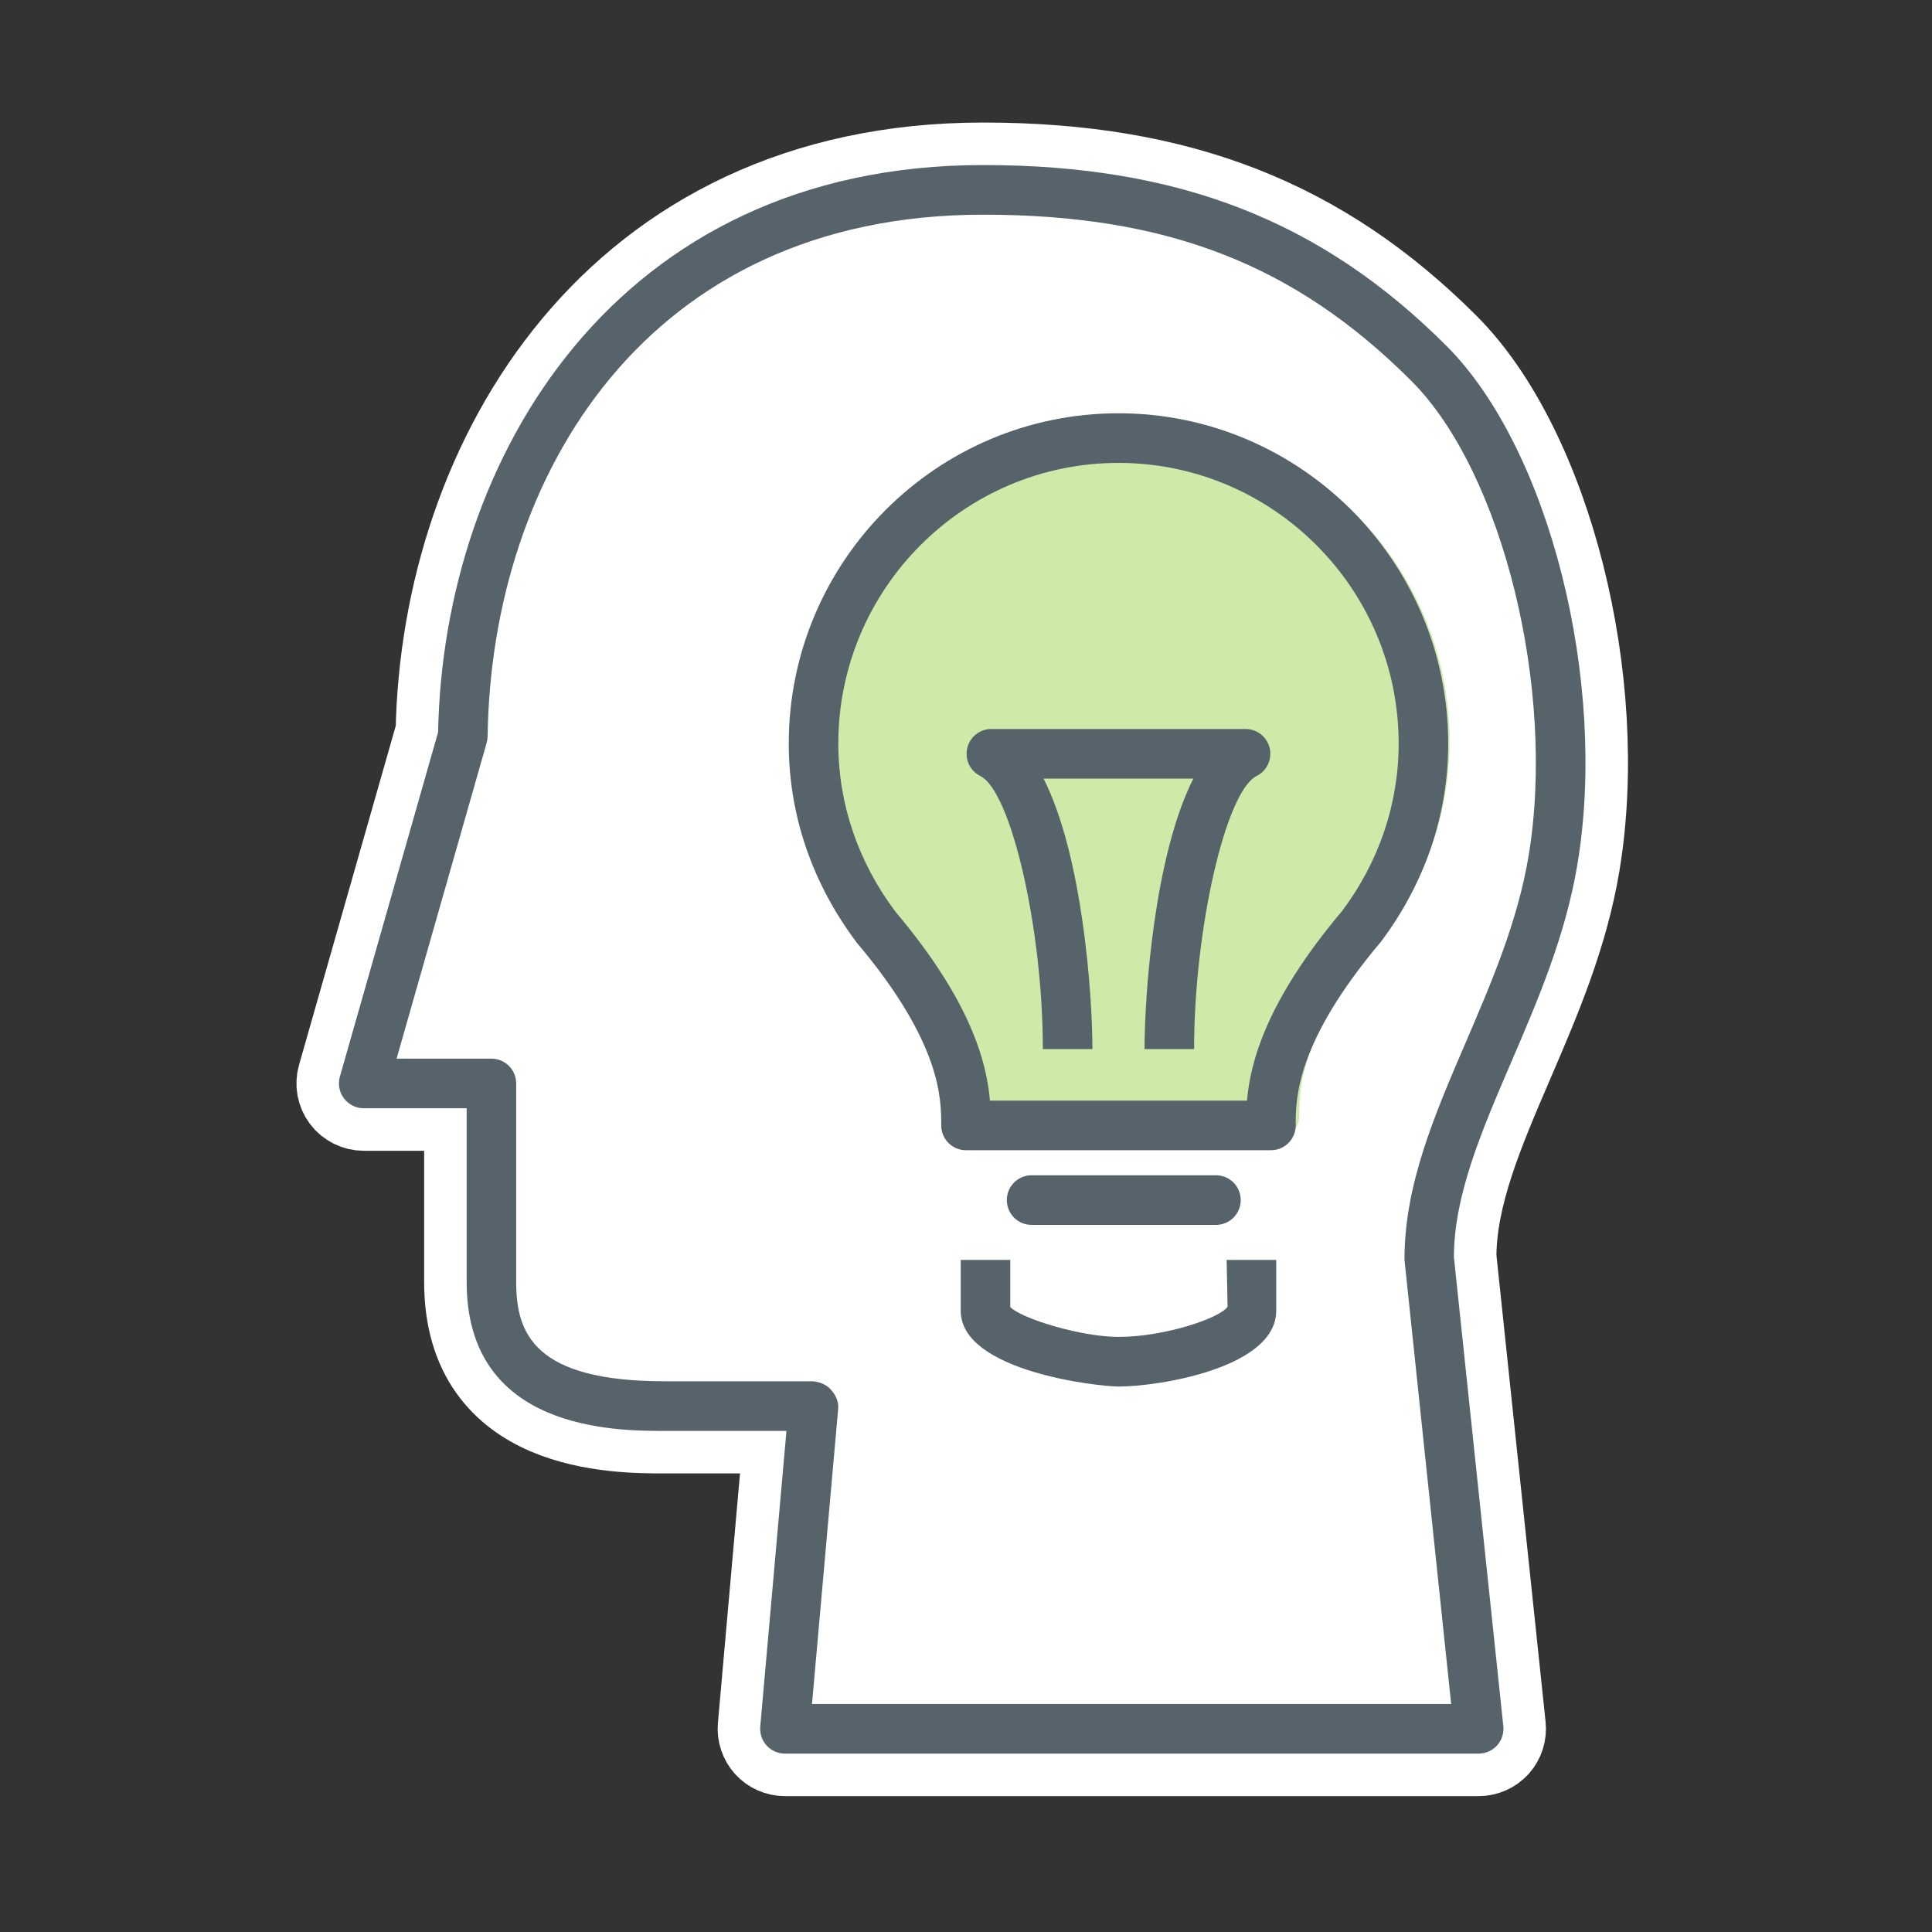
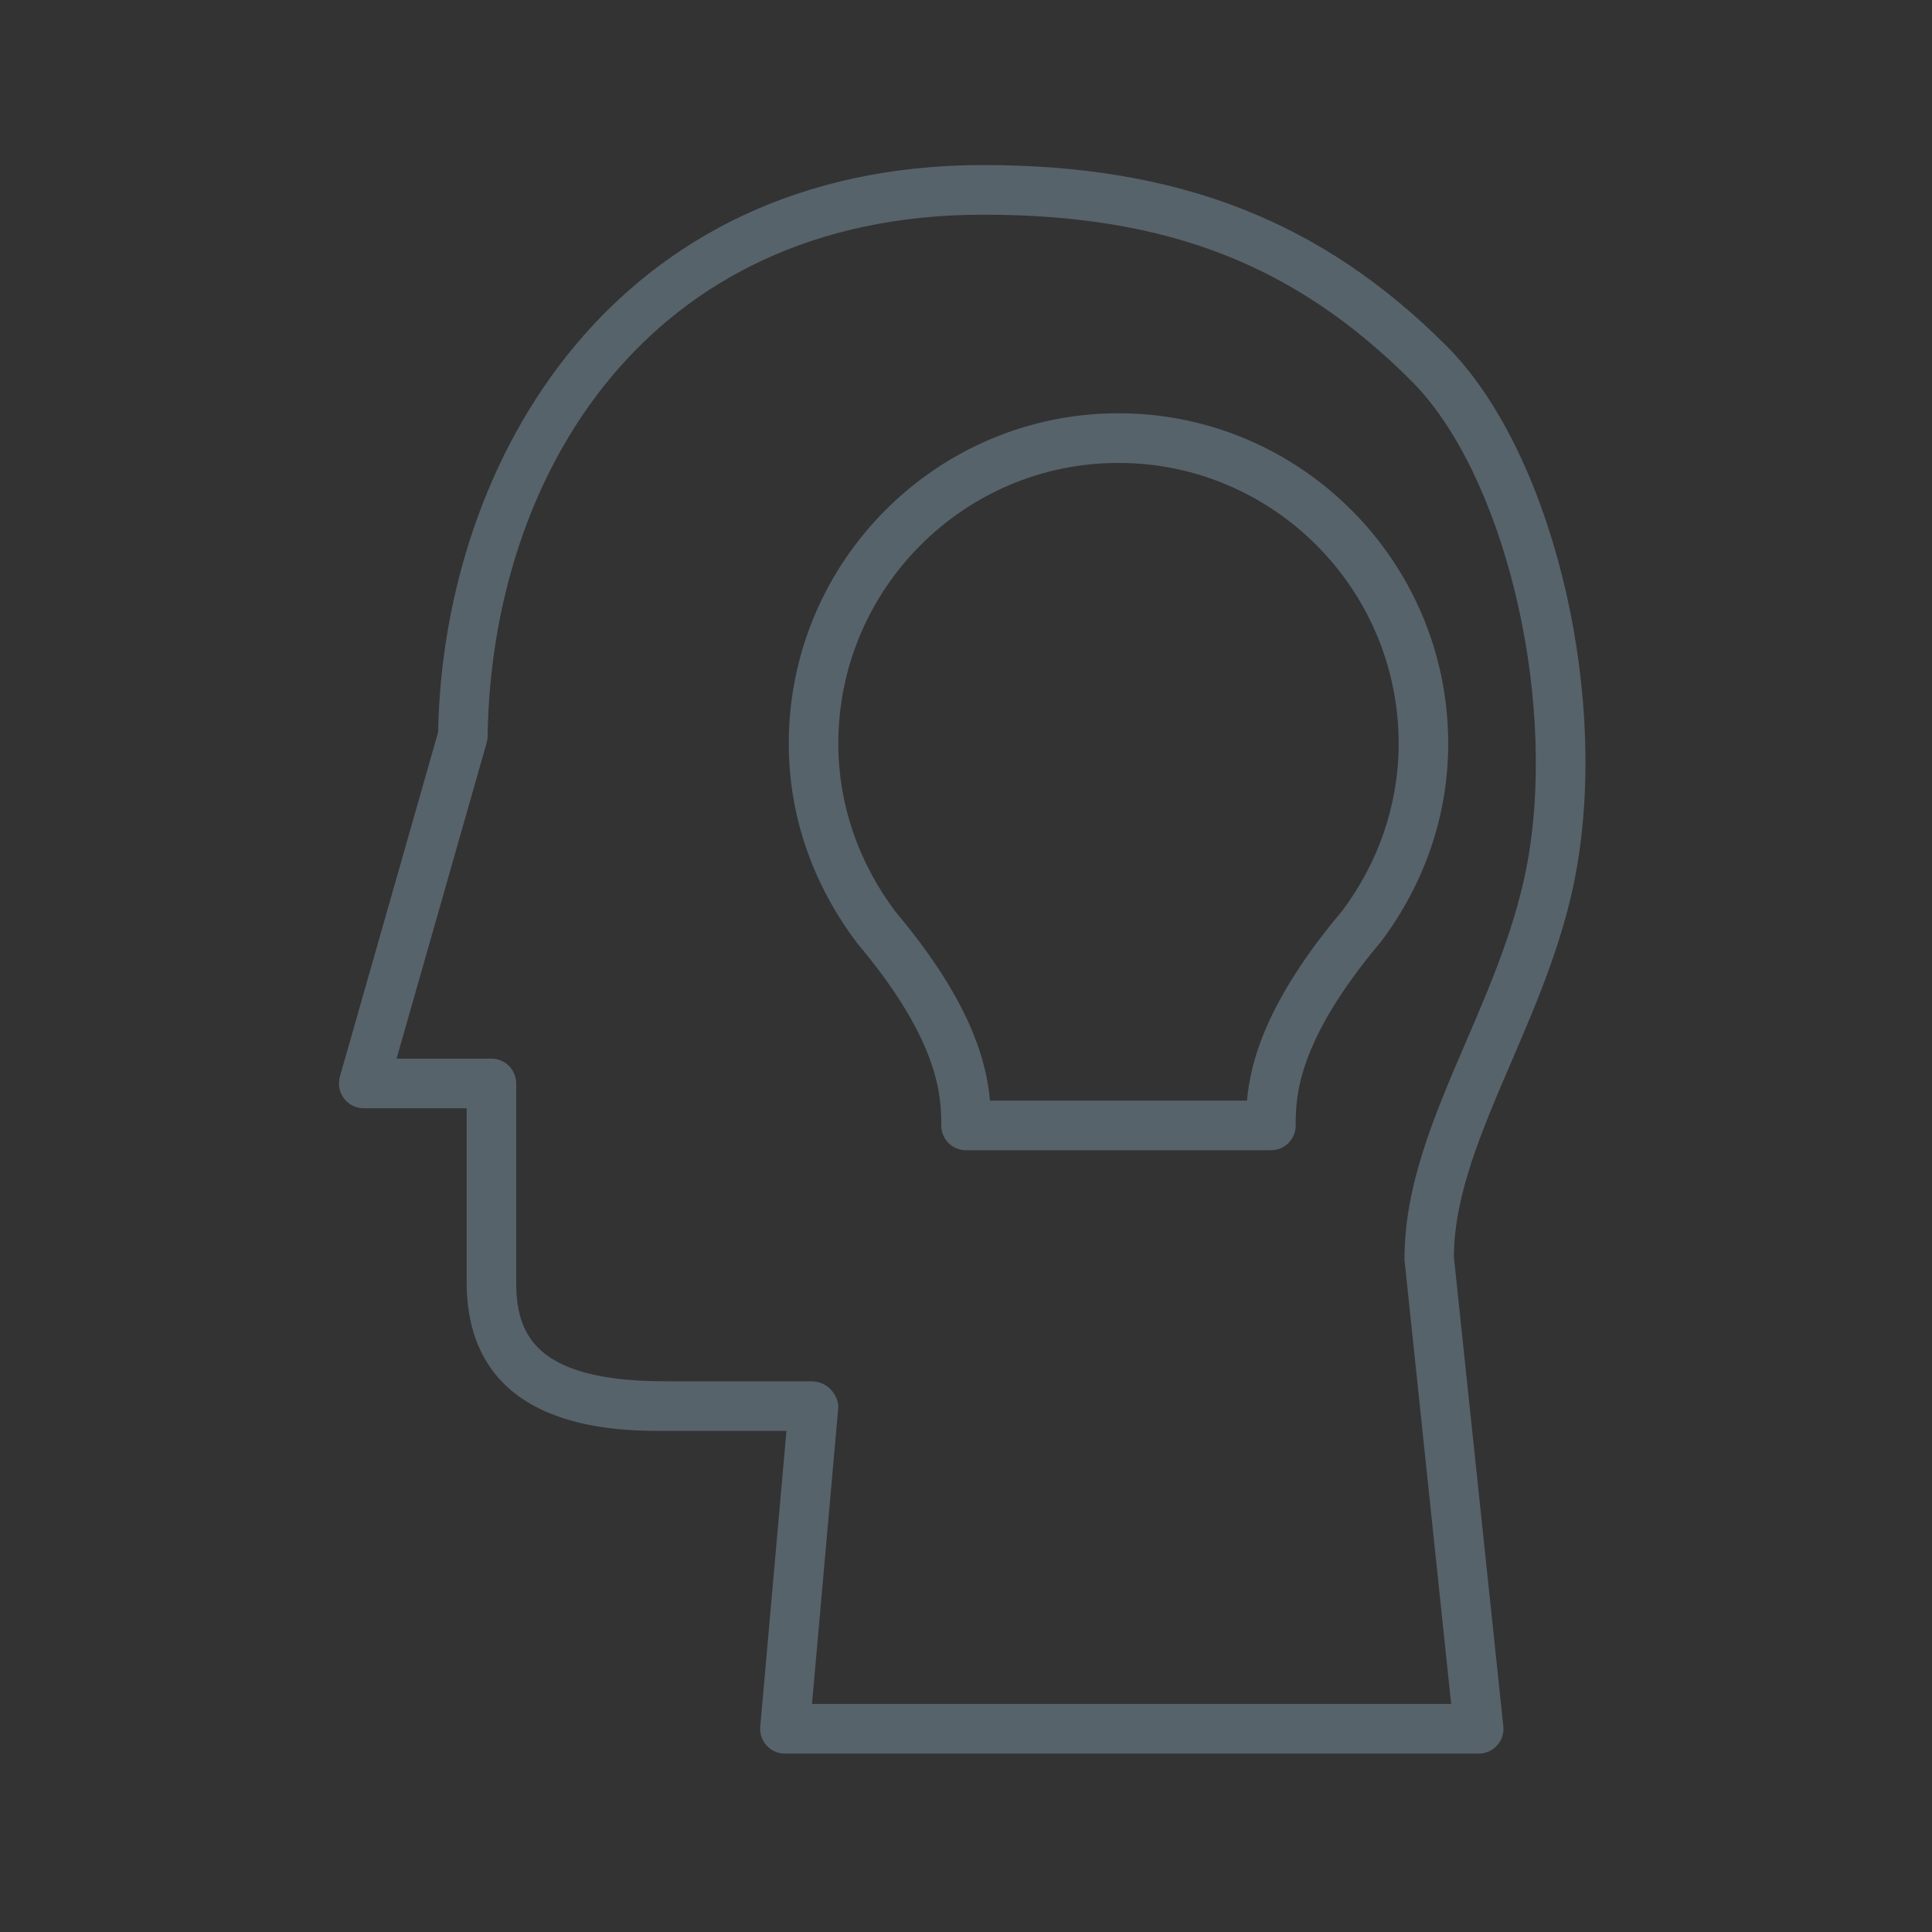
<svg xmlns="http://www.w3.org/2000/svg" width="100" height="100" viewBox="0 0 100 100">
  <rect x="0" y="0" width="100" height="100" fill="#333333" stroke="none" />
  <g fill="none" fill-rule="evenodd" transform="translate(17 8)">
-     <path fill="#FFF" d="M59.536,82.767 L23.628,82.767 C23.268,82.767 22.926,82.617 22.682,82.351 C22.439,82.084 22.32,81.728 22.351,81.369 L23.707,66.065 L17.414,66.065 C14.876,66.065 7.154,66.065 7.154,58.357 L7.154,49.364 L1.827,49.364 C1.425,49.364 1.045,49.175 0.802,48.852 C0.56,48.531 0.483,48.115 0.593,47.725 L5.677,29.902 C5.946,15.727 14.864,0.543 33.887,0.543 C44.011,0.543 51.41,3.434 57.879,9.913 C63.186,15.23 66.223,27.26 64.649,36.727 C64.031,40.441 62.596,43.779 61.208,47.005 C59.689,50.54 58.254,53.877 58.254,57.072 L60.811,81.346 C60.85,81.71 60.733,82.072 60.49,82.343 C60.246,82.612 59.9,82.767 59.536,82.767" />
-     <path stroke="#FFF" stroke-width="4.4" d="M59.536,82.767 L23.628,82.767 C23.268,82.767 22.926,82.617 22.682,82.351 C22.439,82.084 22.32,81.728 22.351,81.369 L23.707,66.065 L17.414,66.065 C14.876,66.065 7.154,66.065 7.154,58.357 L7.154,49.364 L1.827,49.364 C1.425,49.364 1.045,49.175 0.802,48.852 C0.56,48.531 0.483,48.115 0.593,47.725 L5.677,29.902 C5.946,15.727 14.864,0.543 33.887,0.543 C44.011,0.543 51.41,3.434 57.879,9.913 C63.186,15.23 66.223,27.26 64.649,36.727 C64.031,40.441 62.596,43.779 61.208,47.005 C59.689,50.54 58.254,53.877 58.254,57.072 L60.811,81.346 C60.85,81.71 60.733,82.072 60.49,82.343 C60.246,82.612 59.9,82.767 59.536,82.767 Z" />
    <path fill="#57636B" d="M25.029,80.197 L58.112,80.197 L55.696,57.207 C55.689,53.347 57.226,49.775 58.852,45.988 C60.18,42.901 61.552,39.71 62.119,36.305 C63.549,27.703 60.776,16.449 56.064,11.729 C50.035,5.69 43.403,3.112 33.887,3.112 C16.43,3.112 8.426,16.673 8.239,30.109 C8.237,30.222 8.22,30.336 8.19,30.446 L3.527,46.794 L8.436,46.794 C9.145,46.794 9.718,47.369 9.718,48.078 L9.718,58.356 C9.718,61.026 10.651,63.495 17.414,63.495 L24.988,63.495 C25.348,63.495 25.751,63.645 25.993,63.911 C26.237,64.177 26.417,64.534 26.386,64.893 L25.029,80.197 Z M59.536,82.766 L23.628,82.766 C23.268,82.766 22.925,82.616 22.682,82.35 C22.439,82.084 22.32,81.727 22.351,81.368 L23.707,66.064 L17.414,66.064 C14.876,66.064 7.154,66.064 7.154,58.356 L7.154,49.363 L1.826,49.363 C1.425,49.363 1.045,49.175 0.802,48.851 C0.56,48.53 0.483,48.114 0.593,47.724 L5.676,29.901 C5.946,15.726 14.864,0.543 33.887,0.543 C44.01,0.543 51.41,3.433 57.879,9.913 C63.186,15.229 66.222,27.259 64.649,36.726 C64.031,40.44 62.596,43.778 61.208,47.005 C59.689,50.54 58.254,53.877 58.254,57.071 L60.811,81.345 C60.85,81.71 60.733,82.071 60.489,82.343 C60.246,82.611 59.9,82.766 59.536,82.766 Z" />
    <g transform="translate(23 13.31)">
-       <path fill="#CDEAA9" d="M10.436,37.688 C9.738,37.688 9.172,37.126 9.172,36.429 C9.172,35.07 9.172,32.243 4.874,27.176 C2.582,24.154 1.394,20.675 1.394,17.066 C1.394,7.83 8.939,0.314 18.211,0.314 C27.485,0.314 35.031,7.83 35.031,17.066 C35.031,20.675 33.843,24.154 31.595,27.122 C27.253,32.243 27.253,35.07 27.253,36.429 C27.253,37.126 26.687,37.688 25.989,37.688 L10.436,37.688 Z" />
      <path fill="#57636B" d="M11.239,35.657 L24.545,35.657 C24.713,33.697 25.526,30.515 29.468,25.842 C31.366,23.314 32.394,20.301 32.394,17.178 C32.394,9.167 25.888,2.65 17.893,2.65 C9.897,2.65 3.391,9.167 3.391,17.178 C3.391,20.301 4.418,23.314 6.361,25.896 C10.268,30.526 11.073,33.7 11.239,35.657 M25.783,38.226 L10.001,38.226 C9.292,38.226 8.718,37.652 8.718,36.942 C8.718,35.554 8.718,32.668 4.358,27.497 C2.032,24.413 0.826,20.863 0.826,17.178 C0.826,7.752 8.482,0.081 17.89,0.081 C27.301,0.081 34.959,7.752 34.959,17.178 C34.959,20.863 33.752,24.413 31.471,27.442 C27.066,32.668 27.066,35.554 27.066,36.942 C27.066,37.652 26.492,38.226 25.783,38.226" />
-       <path fill="#57636B" d="M21.806 32.992L19.241 32.992C19.241 30.149 19.757 22.952 21.768 18.991L14.014 18.991C16.027 22.952 16.543 30.149 16.543 32.992L13.978 32.992C13.978 26.792 12.344 19.658 10.74 18.855 10.207 18.59 9.929 17.992 10.065 17.41 10.202 16.83 10.719 16.422 11.314 16.422L24.468 16.422C25.063 16.422 25.581 16.83 25.717 17.41 25.853 17.992 25.575 18.59 25.042 18.855 23.439 19.658 21.806 26.792 21.806 32.992M22.938 42.09L13.395 42.09C12.686 42.09 12.113 41.517 12.113 40.806 12.113 40.096 12.686 39.522 13.395 39.522L22.938 39.522C23.647 39.522 24.22 40.096 24.22 40.806 24.22 41.517 23.647 42.09 22.938 42.09M17.893 50.457C16.874 50.457 9.727 49.679 9.727 46.537L9.727 43.902 12.292 43.902 12.292 46.349C12.927 46.964 15.988 47.888 17.893 47.888 20.276 47.888 23.154 46.913 23.539 46.326L23.491 43.902 26.056 43.902 26.056 46.537C26.056 49.491 19.986 50.457 17.893 50.457" />
    </g>
  </g>
</svg>